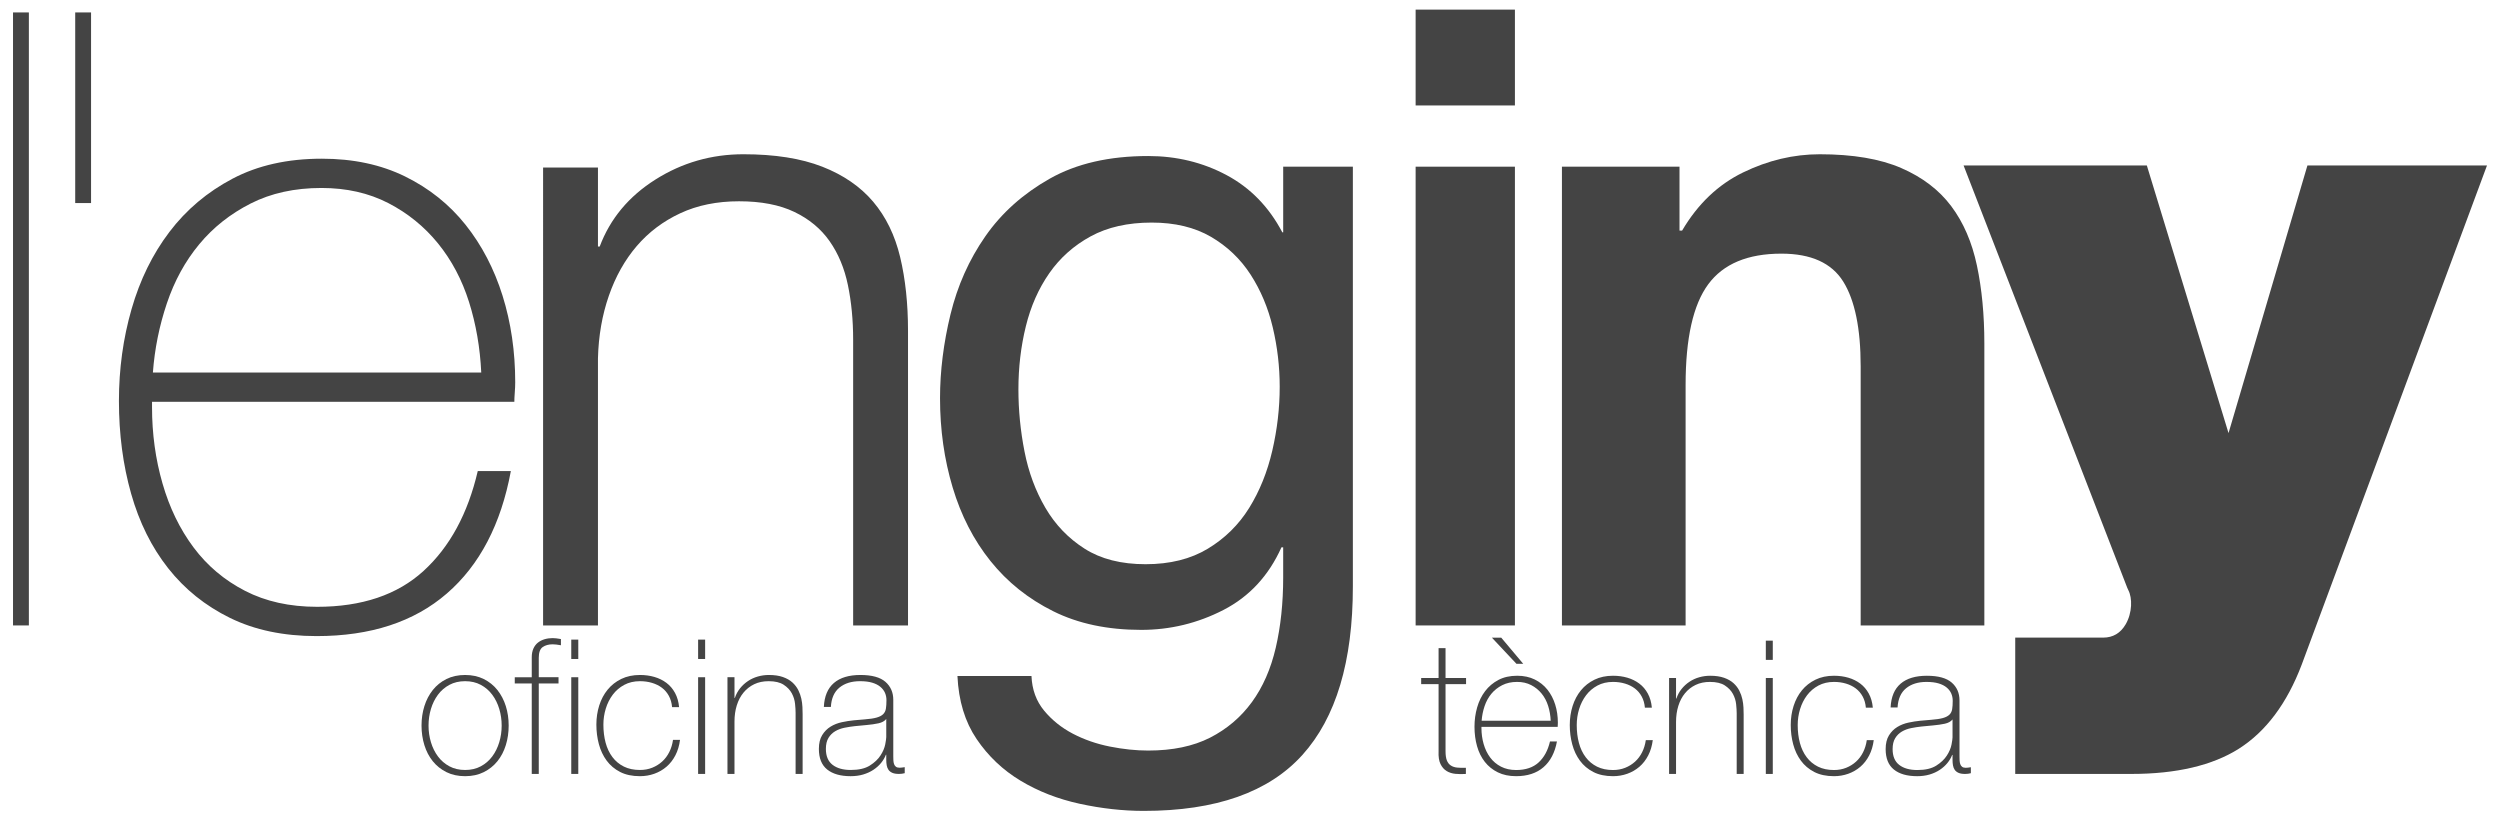
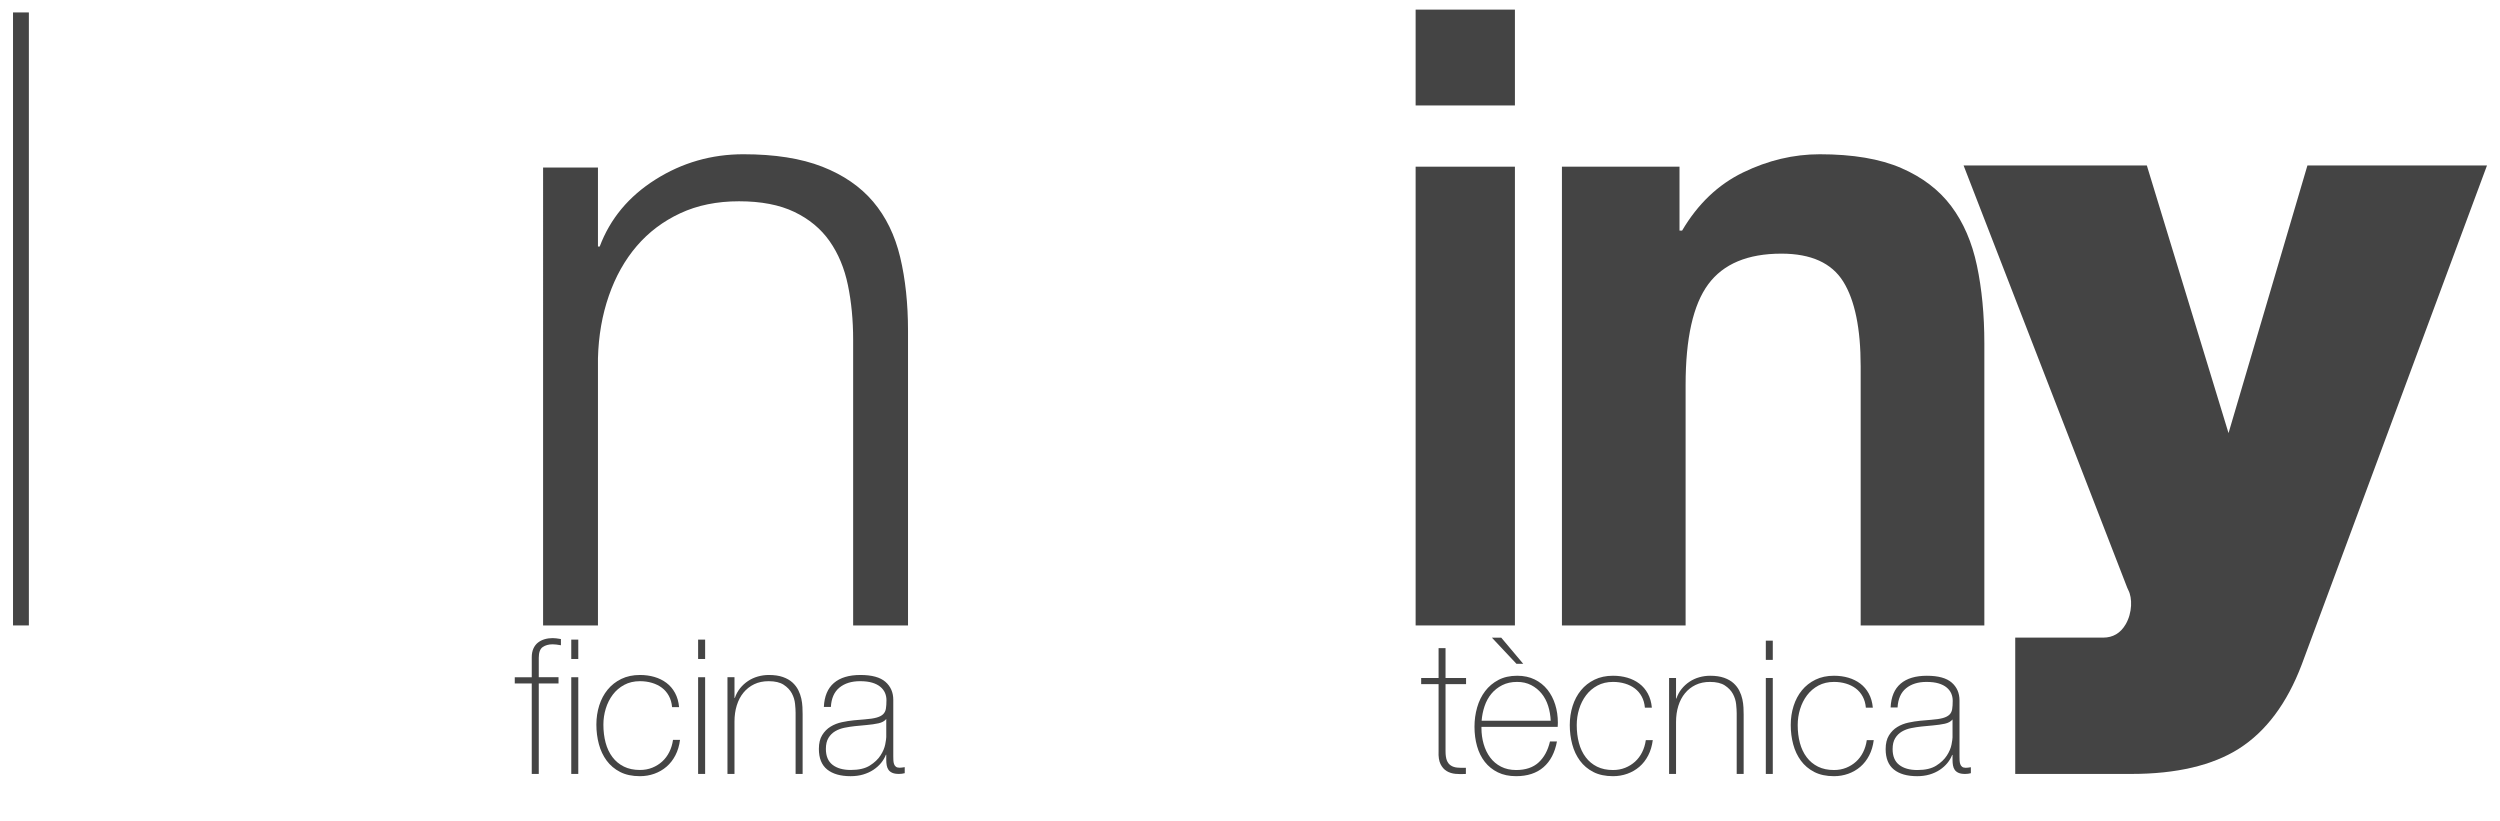
<svg xmlns="http://www.w3.org/2000/svg" id="Capa_1" version="1.1" viewBox="0 0 1560 512">
  <defs>
    <style>
      .st0 {
        fill: #444;
      }
    </style>
  </defs>
  <g>
    <path class="st0" d="M914.824,426.911h-12.807v41.819c0,2.408.268,4.31.801,5.707.533,1.397,1.352,2.466,2.459,3.204,1.104.738,2.44,1.185,4.003,1.339,1.561.157,3.373.193,5.431.116v3.844c-2.212.155-4.365.135-6.461-.058s-3.944-.775-5.545-1.747c-1.601-.97-2.878-2.428-3.83-4.368-.954-1.94-1.355-4.621-1.201-8.038v-41.819h-10.862v-3.844h10.862v-18.637h4.344v18.637h12.807v3.844Z" />
    <path class="st0" d="M924.426,453.585v.7c0,3.494.457,6.834,1.376,10.017.916,3.185,2.273,5.982,4.07,8.388,1.795,2.408,4.049,4.31,6.765,5.707,2.711,1.399,5.865,2.097,9.457,2.097,5.884,0,10.546-1.571,13.986-4.718,3.438-3.144,5.808-7.512,7.108-13.103h4.344c-1.296,6.989-4.098,12.348-8.404,16.074-4.306,3.728-10.003,5.591-17.092,5.591-4.346,0-8.138-.796-11.376-2.387-3.242-1.59-5.947-3.767-8.119-6.525-2.172-2.754-3.792-6.016-4.858-9.783-1.068-3.767-1.601-7.823-1.601-12.174,0-4.194.552-8.212,1.658-12.056,1.104-3.844,2.762-7.222,4.974-10.135,2.21-2.91,4.974-5.241,8.288-6.989,3.316-1.747,7.222-2.621,11.719-2.621,4.116,0,7.755.777,10.919,2.329,3.162,1.556,5.812,3.67,7.946,6.349,2.134,2.679,3.754,5.787,4.86,9.319,1.104,3.535,1.658,7.321,1.658,11.356,0,.391-.021.837-.057,1.341-.04.504-.059.912-.059,1.221h-47.563ZM967.645,449.741c-.154-3.26-.687-6.347-1.603-9.259-.919-2.913-2.275-5.475-4.07-7.688-1.797-2.213-3.975-3.979-6.535-5.299-2.562-1.32-5.484-1.981-8.77-1.981-3.516,0-6.611.68-9.286,2.039-2.675,1.359-4.93,3.144-6.762,5.357-1.835,2.213-3.249,4.797-4.243,7.746-.992,2.953-1.605,5.982-1.833,9.085h43.103ZM946.264,414.215l-15.32-16.31h5.831l13.719,16.31h-4.23Z" />
    <path class="st0" d="M1026.413,441.587c-.23-2.638-.897-4.969-2.001-6.989-1.106-2.018-2.534-3.687-4.287-5.01-1.755-1.318-3.794-2.329-6.118-3.028-2.326-.698-4.822-1.047-7.489-1.047-3.657,0-6.899.758-9.718,2.271-2.821,1.515-5.185,3.535-7.089,6.057-1.904,2.526-3.354,5.4-4.344,8.62-.992,3.224-1.485,6.544-1.485,9.961,0,4.037.457,7.765,1.371,11.182s2.324,6.388,4.23,8.912c1.904,2.524,4.268,4.484,7.089,5.881,2.819,1.399,6.135,2.097,9.946,2.097,2.745,0,5.277-.466,7.605-1.397,2.324-.932,4.382-2.213,6.173-3.844,1.791-1.631,3.259-3.591,4.403-5.883,1.142-2.288,1.904-4.793,2.286-7.512h4.344c-.457,3.572-1.409,6.757-2.857,9.551-1.449,2.797-3.278,5.145-5.488,7.049-2.212,1.904-4.727,3.359-7.546,4.368-2.821,1.009-5.793,1.513-8.92,1.513-4.801,0-8.899-.874-12.29-2.621-3.392-1.747-6.175-4.095-8.347-7.046-2.172-2.951-3.773-6.349-4.801-10.193-1.03-3.844-1.544-7.862-1.544-12.056s.59-8.154,1.772-11.882c1.182-3.728,2.916-6.989,5.204-9.785,2.286-2.795,5.105-5.01,8.46-6.639,3.354-1.631,7.203-2.447,11.547-2.447,3.202,0,6.194.408,8.977,1.223,2.781.816,5.258,2.039,7.43,3.668,2.174,1.631,3.946,3.711,5.317,6.233,1.371,2.524,2.21,5.456,2.515,8.794h-4.344Z" />
    <path class="st0" d="M1041.503,423.067h4.346v12.814h.228c.763-2.252,1.848-4.252,3.259-5.999,1.409-1.747,3.048-3.241,4.917-4.484,1.867-1.243,3.906-2.174,6.116-2.797,2.21-.62,4.46-.932,6.746-.932,3.432,0,6.347.427,8.747,1.281,2.402.854,4.363,1.981,5.888,3.378,1.525,1.397,2.724,2.971,3.602,4.718.874,1.747,1.504,3.514,1.885,5.299.381,1.788.609,3.516.687,5.183.076,1.672.114,3.127.114,4.37v37.042h-4.344v-37.857c0-1.475-.114-3.34-.343-5.591s-.897-4.406-2.001-6.467c-1.106-2.056-2.783-3.823-5.031-5.299-2.248-1.475-5.355-2.213-9.318-2.213-3.354,0-6.326.622-8.918,1.863-2.593,1.243-4.803,2.971-6.632,5.183-1.829,2.215-3.221,4.855-4.173,7.922-.954,3.069-1.428,6.426-1.428,10.075v32.384h-4.346v-59.874Z" />
    <path class="st0" d="M1101.873,411.768v-11.998h4.344v11.998h-4.344ZM1101.873,482.941v-59.874h4.344v59.874h-4.344Z" />
    <path class="st0" d="M1164.298,441.587c-.228-2.638-.895-4.969-2.001-6.989-1.104-2.018-2.534-3.687-4.287-5.01-1.753-1.318-3.792-2.329-6.116-3.028-2.326-.698-4.822-1.047-7.489-1.047-3.659,0-6.899.758-9.718,2.271-2.821,1.515-5.185,3.535-7.089,6.057-1.907,2.526-3.356,5.4-4.344,8.62-.992,3.224-1.487,6.544-1.487,9.961,0,4.037.457,7.765,1.371,11.182.916,3.417,2.326,6.388,4.23,8.912,1.904,2.524,4.268,4.484,7.089,5.881,2.819,1.399,6.135,2.097,9.948,2.097,2.743,0,5.277-.466,7.603-1.397,2.324-.932,4.382-2.213,6.175-3.844,1.789-1.631,3.257-3.591,4.401-5.883,1.144-2.288,1.904-4.793,2.288-7.512h4.344c-.457,3.572-1.411,6.757-2.859,9.551-1.449,2.797-3.278,5.145-5.488,7.049-2.212,1.904-4.727,3.359-7.546,4.368-2.821,1.009-5.793,1.513-8.918,1.513-4.803,0-8.901-.874-12.29-2.621-3.394-1.747-6.175-4.095-8.347-7.046-2.172-2.951-3.773-6.349-4.803-10.193-1.028-3.844-1.542-7.862-1.542-12.056s.59-8.154,1.772-11.882c1.18-3.728,2.916-6.989,5.201-9.785,2.288-2.795,5.107-5.01,8.46-6.639,3.354-1.631,7.205-2.447,11.549-2.447,3.202,0,6.192.408,8.974,1.223s5.26,2.039,7.432,3.668c2.172,1.631,3.944,3.711,5.317,6.233,1.371,2.524,2.21,5.456,2.515,8.794h-4.346Z" />
    <path class="st0" d="M1218.379,471.059h-.23c-.685,1.788-1.677,3.477-2.973,5.068-1.298,1.593-2.878,3.011-4.744,4.252-1.869,1.243-3.984,2.213-6.345,2.913-2.364.698-4.957,1.047-7.776,1.047-6.251,0-11.09-1.38-14.519-4.134-3.43-2.756-5.147-7.008-5.147-12.756,0-3.494.687-6.349,2.058-8.562,1.374-2.213,3.105-3.96,5.204-5.241,2.094-1.281,4.42-2.194,6.973-2.739,2.553-.543,5.012-.932,7.376-1.165l6.746-.582c3.124-.232,5.583-.601,7.373-1.105s3.145-1.204,4.06-2.097c.914-.893,1.487-2.039,1.715-3.436.23-1.399.343-3.147.343-5.244,0-1.629-.305-3.144-.914-4.542-.611-1.397-1.563-2.64-2.859-3.728-1.298-1.086-2.973-1.94-5.031-2.563-2.058-.62-4.574-.932-7.546-.932-5.258,0-9.51,1.322-12.748,3.96-3.24,2.642-5.014,6.641-5.317,11.998h-4.344c.303-6.6,2.381-11.549,6.232-14.853,3.847-3.299,9.318-4.949,16.407-4.949s12.25,1.419,15.493,4.252c3.238,2.835,4.858,6.542,4.858,11.125v34.829c0,.856.019,1.708.057,2.563.038.856.173,1.631.4,2.331.23.698.609,1.262,1.144,1.689.533.427,1.296.64,2.286.64.763,0,1.831-.116,3.202-.35v3.728c-1.144.311-2.326.466-3.543.466-1.755,0-3.145-.234-4.173-.7-1.03-.466-1.812-1.086-2.345-1.863-.535-.775-.897-1.689-1.087-2.737-.19-1.05-.284-2.194-.284-3.436v-3.147ZM1218.379,448.928c-1.068,1.32-2.688,2.213-4.86,2.679-2.172.466-4.593.816-7.26,1.047l-7.319.7c-2.134.232-4.268.564-6.402.989-2.134.429-4.057,1.146-5.772,2.155-1.717,1.011-3.107,2.389-4.173,4.136-1.07,1.747-1.601,4.018-1.601,6.815,0,4.426,1.371,7.708,4.116,9.843,2.743,2.136,6.516,3.202,11.319,3.202,4.953,0,8.878-.912,11.776-2.737,2.895-1.824,5.105-3.921,6.63-6.291,1.525-2.367,2.496-4.66,2.916-6.873.419-2.213.63-3.707.63-4.484v-11.182Z" />
  </g>
  <g>
-     <path class="st0" d="M263.03,452.762c0-4.302.594-8.353,1.786-12.149,1.19-3.796,2.938-7.14,5.243-10.036,2.303-2.894,5.145-5.185,8.526-6.867,3.379-1.683,7.258-2.524,11.637-2.524,4.378,0,8.256.841,11.637,2.524,3.379,1.683,6.221,3.973,8.526,6.867,2.304,2.896,4.051,6.24,5.243,10.036,1.19,3.796,1.785,7.847,1.785,12.149,0,4.304-.595,8.375-1.785,12.208-1.192,3.837-2.938,7.181-5.243,10.038-2.304,2.857-5.147,5.126-8.526,6.807-3.381,1.683-7.259,2.524-11.637,2.524-4.379,0-8.258-.841-11.637-2.524-3.381-1.681-6.222-3.95-8.526-6.807-2.304-2.857-4.053-6.201-5.243-10.038-1.192-3.833-1.786-7.903-1.786-12.208ZM267.408,452.762c0,3.601.499,7.064,1.498,10.389.998,3.327,2.457,6.281,4.379,8.864,1.919,2.583,4.301,4.635,7.144,6.162,2.841,1.527,6.106,2.288,9.793,2.288,3.687,0,6.951-.761,9.793-2.288,2.841-1.527,5.222-3.58,7.144-6.162,1.919-2.583,3.379-5.537,4.378-8.864.998-3.324,1.499-6.787,1.499-10.389,0-3.599-.501-7.062-1.499-10.389-.999-3.324-2.458-6.281-4.378-8.864-1.921-2.58-4.303-4.635-7.144-6.162-2.843-1.525-6.107-2.288-9.793-2.288-3.688,0-6.953.764-9.793,2.288-2.843,1.527-5.225,3.582-7.144,6.162-1.921,2.583-3.381,5.539-4.379,8.864-.999,3.327-1.498,6.789-1.498,10.389Z" />
    <path class="st0" d="M321.214,426.467v-3.874h10.6v-12.443c0-2.113.346-3.932,1.037-5.457.691-1.527,1.631-2.76,2.822-3.699,1.19-.939,2.573-1.644,4.148-2.113,1.573-.469,3.244-.703,5.012-.703,1.305,0,3.033.195,5.184.586v3.874c-2.152-.391-3.88-.586-5.184-.586-2.459,0-4.513.567-6.165,1.702-1.653,1.133-2.476,3.385-2.476,6.748v12.091h12.328v3.874h-12.328v56.463h-4.379v-56.463h-10.6Z" />
    <path class="st0" d="M356.47,411.207v-12.091h4.379v12.091h-4.379ZM356.47,482.93v-60.337h4.379v60.337h-4.379Z" />
    <path class="st0" d="M419.379,441.257c-.23-2.658-.903-5.007-2.017-7.042-1.113-2.033-2.554-3.716-4.32-5.048-1.767-1.328-3.822-2.347-6.164-3.052-2.344-.703-4.859-1.056-7.547-1.056-3.687,0-6.953.764-9.793,2.288-2.843,1.527-5.225,3.562-7.144,6.104-1.92,2.546-3.381,5.442-4.378,8.686-1,3.249-1.498,6.595-1.498,10.038,0,4.068.461,7.825,1.382,11.269.922,3.443,2.343,6.437,4.263,8.98,1.919,2.544,4.301,4.518,7.144,5.926,2.841,1.41,6.182,2.113,10.024,2.113,2.765,0,5.318-.469,7.663-1.408,2.342-.939,4.416-2.23,6.221-3.874,1.803-1.644,3.283-3.619,4.436-5.929,1.152-2.306,1.919-4.83,2.304-7.57h4.378c-.461,3.599-1.421,6.809-2.88,9.625-1.461,2.818-3.303,5.185-5.53,7.103-2.229,1.919-4.764,3.385-7.604,4.402-2.843,1.017-5.838,1.525-8.988,1.525-4.839,0-8.968-.88-12.385-2.641-3.419-1.761-6.222-4.127-8.411-7.101-2.189-2.974-3.802-6.398-4.839-10.272-1.037-3.874-1.555-7.923-1.555-12.149s.594-8.217,1.785-11.974c1.19-3.757,2.938-7.042,5.243-9.861,2.304-2.816,5.145-5.048,8.526-6.69,3.38-1.644,7.259-2.466,11.637-2.466,3.227,0,6.24.411,9.045,1.233,2.803.822,5.3,2.055,7.489,3.696,2.19,1.644,3.975,3.74,5.358,6.281,1.382,2.544,2.227,5.498,2.535,8.862h-4.379Z" />
    <path class="st0" d="M435.623,411.207v-12.091h4.379v12.091h-4.379ZM435.623,482.93v-60.337h4.379v60.337h-4.379Z" />
    <path class="st0" d="M453.943,422.593h4.379v12.913h.23c.767-2.269,1.862-4.285,3.284-6.045,1.42-1.761,3.071-3.266,4.954-4.518,1.881-1.252,3.936-2.191,6.164-2.818,2.227-.625,4.493-.939,6.798-.939,3.457,0,6.395.43,8.815,1.291,2.419.861,4.397,1.996,5.934,3.404,1.536,1.408,2.745,2.993,3.629,4.754.882,1.761,1.516,3.541,1.901,5.34.383,1.802.614,3.543.691,5.223.076,1.685.116,3.151.116,4.404v37.328h-4.379v-38.15c0-1.486-.115-3.366-.345-5.634-.231-2.269-.904-4.44-2.017-6.517-1.115-2.072-2.804-3.852-5.07-5.34-2.266-1.486-5.397-2.23-9.39-2.23-3.381,0-6.376.627-8.988,1.877-2.612,1.252-4.839,2.993-6.682,5.223-1.844,2.232-3.246,4.893-4.206,7.983-.962,3.093-1.44,6.476-1.44,10.153v32.634h-4.379v-60.337Z" />
    <path class="st0" d="M553.03,470.956h-.23c-.691,1.802-1.691,3.504-2.995,5.107-1.308,1.605-2.901,3.035-4.782,4.285-1.883,1.252-4.015,2.23-6.394,2.935-2.382.703-4.994,1.056-7.835,1.056-6.299,0-11.176-1.391-14.633-4.166-3.456-2.777-5.185-7.062-5.185-12.854,0-3.521.692-6.398,2.074-8.628,1.383-2.23,3.129-3.991,5.243-5.282,2.111-1.291,4.454-2.211,7.028-2.76,2.573-.547,5.049-.939,7.431-1.174l6.798-.586c3.149-.234,5.626-.606,7.431-1.114,1.805-.508,3.169-1.213,4.091-2.113.921-.9,1.498-2.055,1.728-3.463.23-1.41.346-3.171.346-5.284,0-1.642-.309-3.169-.922-4.577-.616-1.408-1.575-2.66-2.88-3.757-1.308-1.094-2.997-1.955-5.07-2.583-2.074-.625-4.609-.939-7.604-.939-5.3,0-9.583,1.332-12.847,3.991-3.265,2.663-5.052,6.692-5.357,12.091h-4.379c.306-6.651,2.4-11.639,6.28-14.967,3.878-3.324,9.39-4.988,16.534-4.988s12.346,1.43,15.612,4.285c3.263,2.857,4.897,6.593,4.897,11.21v35.098c0,.863.018,1.722.057,2.583.038.863.173,1.644.403,2.349.23.703.614,1.272,1.152,1.702.537.43,1.306.645,2.304.645.767,0,1.844-.117,3.226-.353v3.757c-1.152.314-2.344.469-3.571.469-1.768,0-3.169-.236-4.206-.705-1.037-.469-1.826-1.094-2.363-1.877-.538-.781-.903-1.702-1.094-2.758-.192-1.058-.288-2.211-.288-3.463v-3.171ZM553.03,448.654c-1.076,1.33-2.708,2.23-4.897,2.699-2.189.469-4.629.822-7.317,1.056l-7.374.705c-2.151.234-4.302.569-6.452.997-2.152.433-4.09,1.155-5.818,2.172-1.729,1.019-3.131,2.407-4.206,4.168-1.077,1.761-1.613,4.049-1.613,6.867,0,4.46,1.383,7.767,4.148,9.919,2.765,2.152,6.567,3.227,11.407,3.227,4.992,0,8.947-.919,11.867-2.758,2.918-1.838,5.145-3.952,6.682-6.34,1.536-2.386,2.515-4.696,2.938-6.926.421-2.23.634-3.735.634-4.518v-11.269Z" />
  </g>
  <path class="st0" d="M18.014,7.762v382.513h-9.889V7.762h9.889Z" />
-   <path class="st0" d="M56.821,7.762v118.947h-9.889V7.762h9.889Z" />
-   <path class="st0" d="M94.865,250.74v3.322c0,16.611,2.174,32.487,6.539,47.619,4.356,15.141,10.802,28.43,19.344,39.867,8.534,11.446,19.251,20.487,32.15,27.132,12.891,6.645,27.879,9.967,44.956,9.967,27.972,0,50.136-7.475,66.483-22.425,16.347-14.95,27.607-35.714,33.789-62.292h20.652c-6.165,33.223-19.48,58.693-39.946,76.412-20.474,17.719-47.554,26.578-81.25,26.578-20.652,0-38.68-3.789-54.076-11.351-15.404-7.562-28.261-17.9-38.587-31.008-10.326-13.099-18.028-28.603-23.098-46.512-5.078-17.9-7.609-37.185-7.609-57.863,0-19.934,2.624-39.037,7.88-57.309,5.248-18.272,13.128-34.33,23.641-48.173,10.504-13.843,23.641-24.917,39.402-33.223,15.761-8.306,34.324-12.458,55.707-12.458,19.565,0,36.863,3.694,51.902,11.074,15.031,7.389,27.624,17.442,37.772,30.177,10.139,12.735,17.841,27.504,23.098,44.297,5.248,16.802,7.88,34.797,7.88,53.987,0,1.851-.093,3.971-.272,6.368-.187,2.405-.272,4.343-.272,5.814H94.865ZM300.3,232.467c-.73-15.504-3.269-30.177-7.626-44.02-4.365-13.843-10.81-26.024-19.344-36.545-8.543-10.52-18.894-18.913-31.063-25.194-12.177-6.272-26.07-9.413-41.686-9.413-16.712,0-31.428,3.236-44.141,9.69-12.721,6.463-23.438,14.95-32.15,25.471-8.721,10.52-15.438,22.797-20.16,36.822-4.721,14.033-7.634,28.43-8.721,43.189h204.891Z" />
  <path class="st0" d="M373.126,104.56v49.28h1.087c6.522-17.347,18.113-31.285,34.783-41.805,16.661-10.52,34.961-15.781,54.891-15.781,19.565,0,35.954,2.587,49.185,7.752,13.222,5.174,23.82,12.458,31.793,21.872,7.965,9.413,13.587,20.954,16.848,34.607,3.261,13.661,4.891,28.983,4.891,45.958v183.832h-34.239v-178.295c0-12.182-1.087-23.533-3.261-34.053-2.174-10.52-5.978-19.657-11.413-27.409-5.435-7.752-12.772-13.843-22.011-18.272s-20.746-6.645-34.511-6.645c-13.774,0-26.002,2.492-36.685,7.475-10.691,4.983-19.752,11.818-27.174,20.487-7.43,8.678-13.23,19.016-17.391,31.008-4.169,12-6.437,25.012-6.793,39.037v166.667h-34.239V104.56h34.239Z" />
  <path class="st0" d="M1048.014,104.007v39.867h1.63c9.783-16.611,22.461-28.698,38.043-36.268,15.574-7.562,31.522-11.351,47.826-11.351,20.652,0,37.585,2.864,50.815,8.583,13.222,5.727,23.641,13.661,31.25,23.81,7.609,10.157,12.95,22.52,16.033,37.099,3.074,14.587,4.62,30.731,4.62,48.45v176.08h-77.174v-161.683c0-23.619-3.626-41.251-10.87-52.879-7.252-11.628-20.109-17.442-38.587-17.442-21.017,0-36.235,6.368-45.652,19.103-9.426,12.735-14.13,33.69-14.13,62.846v150.055h-77.174V104.007h73.37Z" />
  <path class="st0" d="M1439.828,103.266l-49.227,166.986-50.97-166.986h-114.349l102.114,263.483.692,1.521c2.518,4.78,2.565,14.081-1.715,21.368-3.208,5.461-7.906,8.232-13.967,8.232h-54.904v85.062h72.59c27.957,0,50.49-5.297,66.975-15.744l.004-.004c16.856-10.694,30.021-28.28,39.16-52.371l115.644-311.545h-112.048Z" />
-   <path class="st0" d="M812.665,471.116c-21.017,23.256-53.991,34.884-98.913,34.884-13.043,0-26.359-1.479-39.946-4.43-13.587-2.959-25.909-7.752-36.957-14.396-11.056-6.645-20.202-15.322-27.446-26.024-7.252-10.711-11.235-23.81-11.957-39.313h46.196c.357,8.487,2.989,15.686,7.88,21.595,4.891,5.9,10.87,10.702,17.935,14.396,7.065,3.686,14.759,6.368,23.098,8.029,8.331,1.661,16.304,2.492,23.913,2.492,15.217,0,28.074-2.682,38.587-8.029,10.504-5.355,19.2-12.735,26.087-22.148,6.878-9.413,11.863-20.764,14.946-34.053,3.074-13.289,4.62-27.867,4.62-43.743v-18.826h-1.087c-7.974,17.719-20.024,30.731-36.141,39.037-16.126,8.306-33.246,12.458-51.359,12.458-21.017,0-39.317-3.876-54.891-11.628-15.583-7.752-28.626-18.177-39.13-31.285-10.513-13.099-18.393-28.421-23.641-45.958-5.256-17.528-7.88-36.078-7.88-55.648,0-16.975,2.174-34.417,6.522-52.326,4.348-17.9,11.591-34.14,21.739-48.726,10.139-14.578,23.548-26.578,40.217-35.991,16.661-9.413,37.135-14.12,61.413-14.12,17.748,0,34.052,3.971,48.913,11.905,14.852,7.942,26.444,19.847,34.783,35.714h.543v-40.975h43.478v261.905c0,46.875-10.513,81.949-31.522,105.205ZM753.697,342.379c10.683-6.454,19.293-14.95,25.815-25.471,6.522-10.52,11.32-22.425,14.402-35.714,3.074-13.289,4.62-26.578,4.62-39.867,0-12.545-1.452-24.917-4.348-37.099-2.904-12.182-7.524-23.161-13.859-32.946-6.343-9.776-14.589-17.624-24.728-23.533-10.148-5.9-22.469-8.859-36.957-8.859-14.861,0-27.539,2.864-38.043,8.583-10.513,5.727-19.115,13.384-25.815,22.979-6.709,9.603-11.6,20.678-14.674,33.223-3.083,12.554-4.62,25.661-4.62,39.313,0,12.926,1.265,25.843,3.804,38.76,2.531,12.926,6.878,24.64,13.043,35.161,6.157,10.52,14.309,19.016,24.457,25.471,10.139,6.463,22.826,9.69,38.043,9.69s28.167-3.227,38.859-9.69Z" />
  <path class="st0" d="M883.349,6h61.957v59.801h-61.957V6ZM883.349,104.007h61.957v286.268h-61.957V104.007Z" />
</svg>